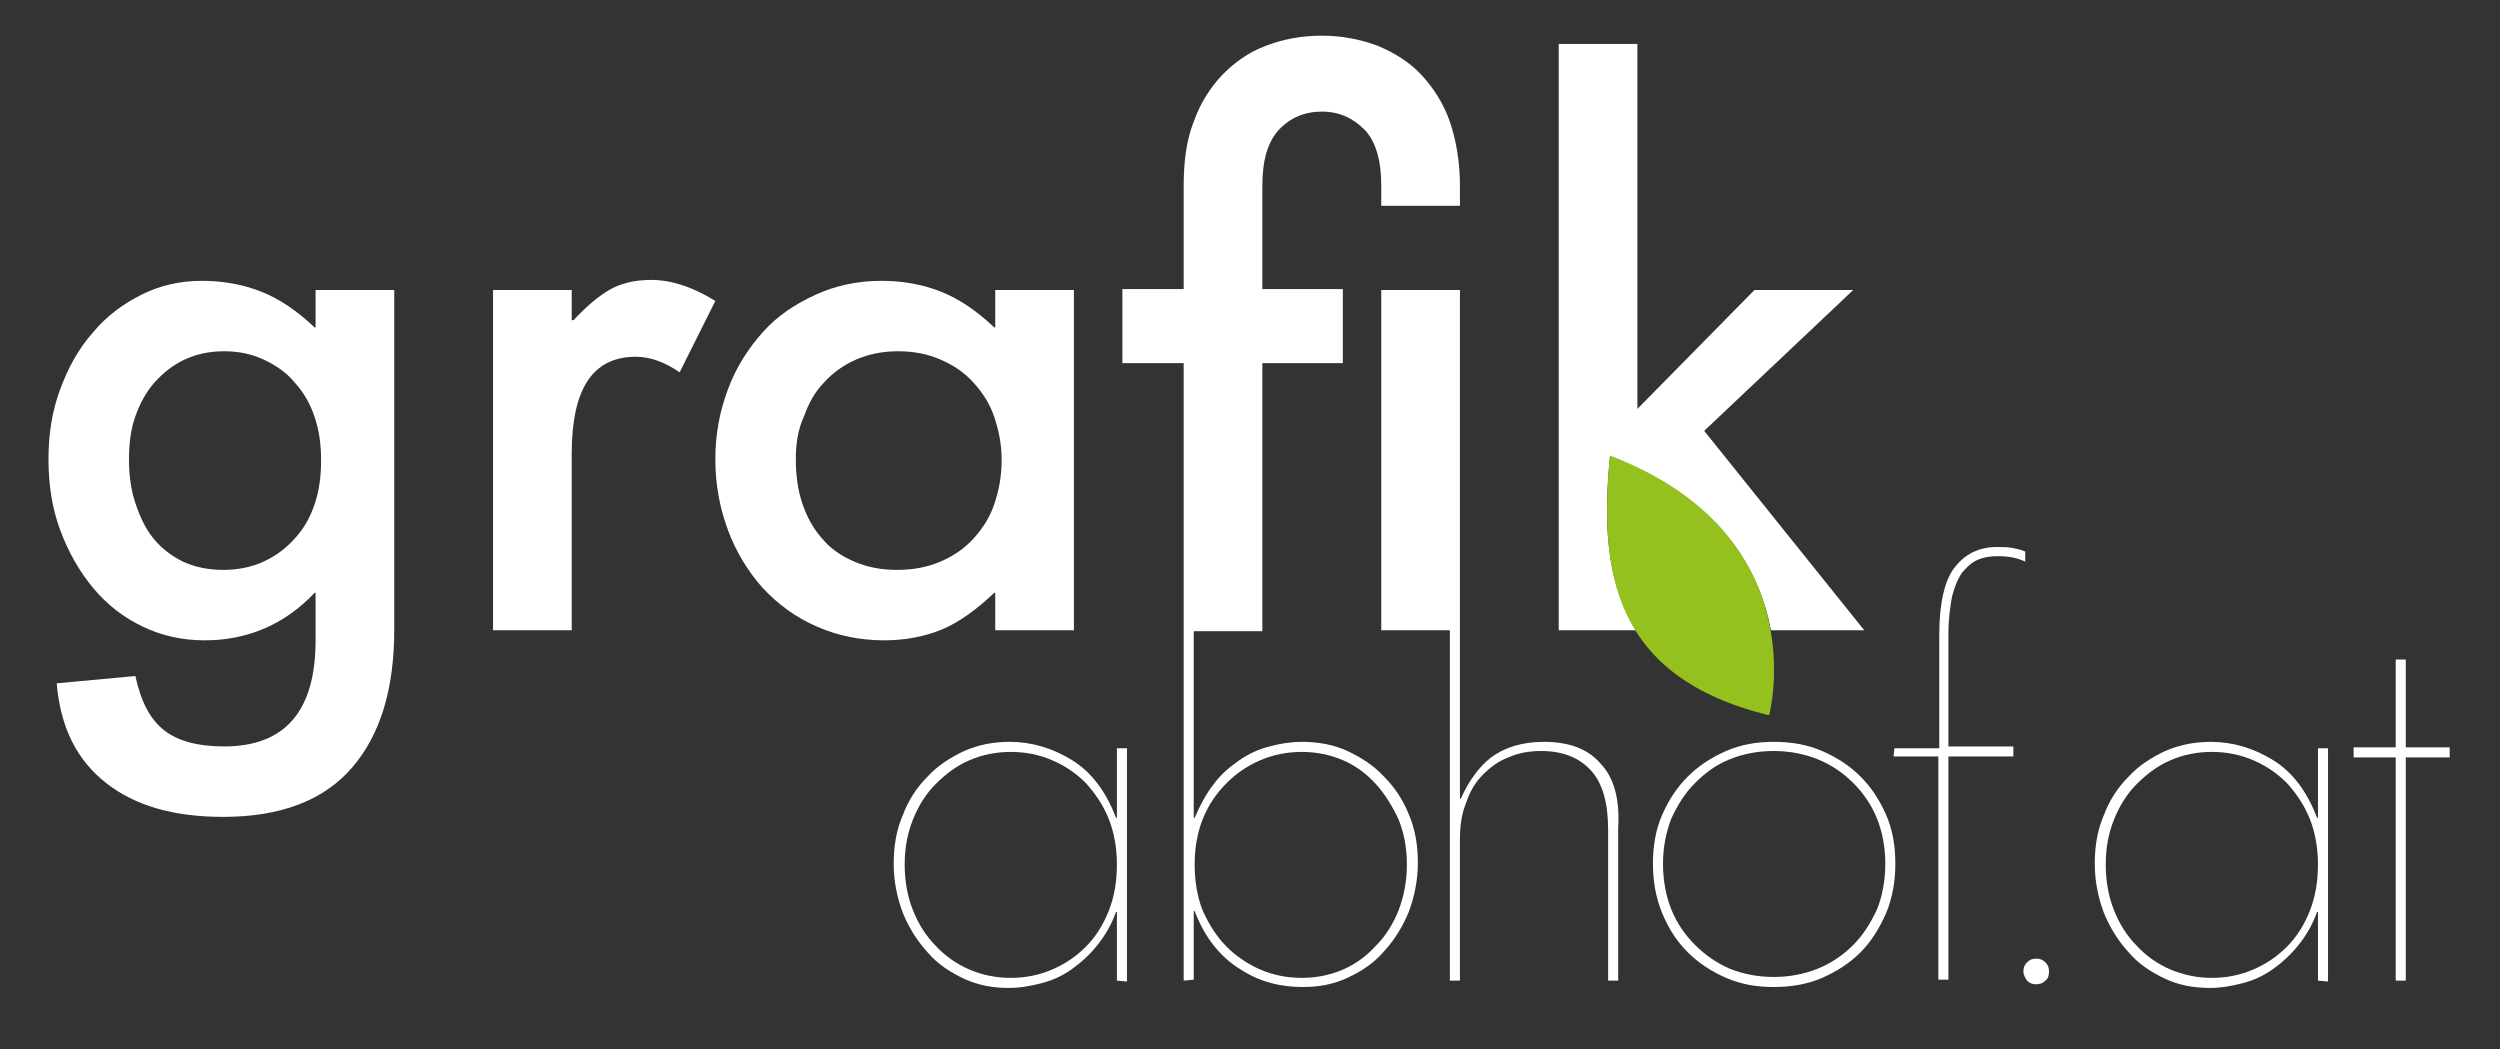
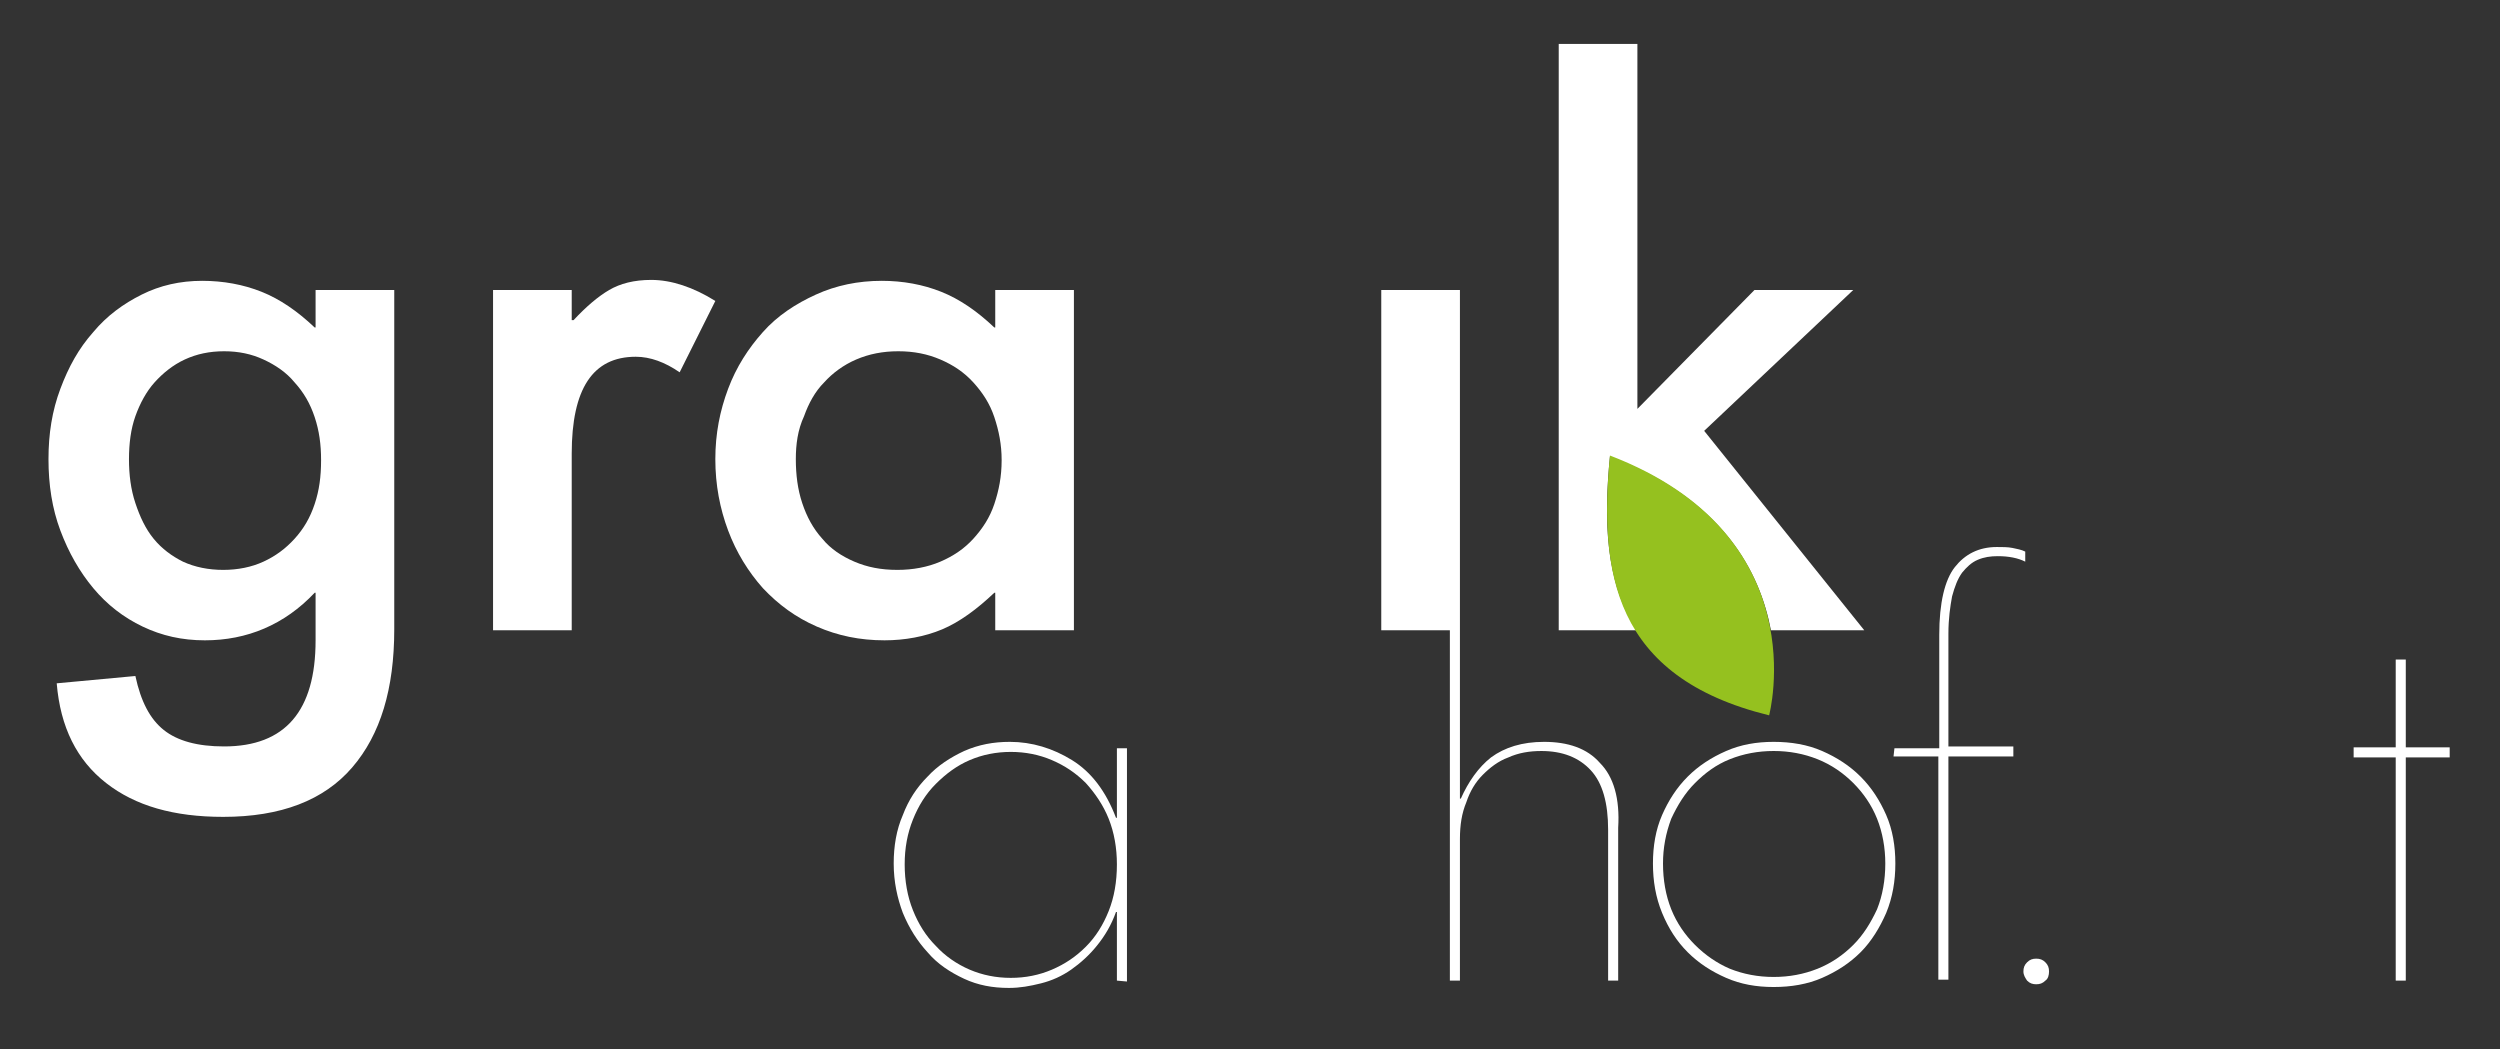
<svg xmlns="http://www.w3.org/2000/svg" version="1.1" id="Ebene_1" x="0px" y="0px" viewBox="0 0 273.3 114.7" style="enable-background:new 0 0 273.3 114.7;" xml:space="preserve">
  <rect x="0" y="0" width="273.3" height="114.7" fill="#333333" stroke="none" />
  <style type="text/css">
	.st0{fill:#FFFFFF;}
	.st1{fill:#95C11F;}
</style>
  <g>
    <path class="st0" d="M22.1,30.7c2.3,0,4.5,0.4,6.5,1.2c2,0.8,3.9,2.1,5.8,3.9h0.1v-4.1h8.6v37.1c0,6.5-1.5,11.5-4.6,15.1   c-3.1,3.6-7.8,5.4-14.1,5.4c-5.4,0-9.6-1.2-12.8-3.7s-5-6.1-5.4-10.9l8.6-0.8c0.6,2.8,1.6,4.7,3.1,5.9c1.5,1.2,3.7,1.8,6.6,1.8   c6.7,0,10-3.9,10-11.6v-5.2h-0.1c-3.3,3.5-7.4,5.2-12,5.2c-2.5,0-4.7-0.5-6.8-1.5c-2.1-1-3.9-2.4-5.4-4.2c-1.5-1.8-2.7-3.9-3.6-6.3   c-0.9-2.4-1.3-5-1.3-7.8c0-2.8,0.4-5.3,1.3-7.7c0.9-2.4,2-4.4,3.6-6.2c1.5-1.8,3.3-3.1,5.3-4.1C17.5,31.2,19.7,30.7,22.1,30.7z    M24.4,62.3c1.6,0,3.1-0.3,4.4-0.9c1.3-0.6,2.4-1.4,3.4-2.5s1.7-2.3,2.2-3.8c0.5-1.5,0.7-3,0.7-4.8c0-1.7-0.2-3.2-0.7-4.7   c-0.5-1.5-1.2-2.7-2.2-3.8c-0.9-1.1-2.1-1.9-3.4-2.5c-1.3-0.6-2.7-0.9-4.3-0.9c-1.6,0-3,0.3-4.3,0.9c-1.3,0.6-2.4,1.5-3.3,2.5   c-0.9,1-1.6,2.3-2.1,3.7c-0.5,1.4-0.7,3-0.7,4.7c0,1.7,0.2,3.3,0.7,4.8c0.5,1.5,1.1,2.8,2,3.9c0.9,1.1,2,1.9,3.2,2.5   C21.3,62,22.8,62.3,24.4,62.3z" />
    <path class="st0" d="M53.9,31.7h8.6V35h0.2c1.4-1.5,2.7-2.6,3.9-3.3c1.2-0.7,2.7-1.1,4.6-1.1c2.2,0,4.6,0.8,7,2.3l-3.9,7.8   c-1.6-1.1-3.2-1.7-4.8-1.7c-4.7,0-7,3.5-7,10.6v19.3h-8.6V31.7z" />
    <path class="st0" d="M78.2,50.2c0-2.8,0.5-5.3,1.4-7.7c0.9-2.4,2.2-4.4,3.8-6.2c1.6-1.8,3.6-3.1,5.8-4.1c2.2-1,4.6-1.5,7.2-1.5   c2.3,0,4.5,0.4,6.5,1.2c2,0.8,3.9,2.1,5.8,3.9h0.1v-4.1h8.6v37.2h-8.6v-4.1h-0.1c-1.9,1.8-3.8,3.2-5.7,4S98.9,70,96.7,70   c-2.7,0-5.1-0.5-7.4-1.5c-2.3-1-4.2-2.4-5.9-4.2c-1.6-1.8-2.9-3.9-3.8-6.3C78.7,55.6,78.2,53,78.2,50.2z M87,50.2   c0,1.7,0.2,3.3,0.7,4.8c0.5,1.5,1.2,2.8,2.2,3.9c0.9,1.1,2.1,1.9,3.5,2.5c1.4,0.6,2.9,0.9,4.7,0.9c1.7,0,3.3-0.3,4.7-0.9   c1.4-0.6,2.6-1.4,3.6-2.5c1-1.1,1.8-2.3,2.3-3.8c0.5-1.5,0.8-3,0.8-4.8c0-1.7-0.3-3.2-0.8-4.7c-0.5-1.5-1.3-2.7-2.3-3.8   c-1-1.1-2.2-1.9-3.6-2.5c-1.4-0.6-2.9-0.9-4.6-0.9c-1.7,0-3.2,0.3-4.6,0.9c-1.4,0.6-2.6,1.5-3.5,2.5c-1,1-1.7,2.3-2.2,3.7   C87.2,47,87,48.6,87,50.2z" />
    <path class="st0" d="M110.4,81.1c2.4,0,4.7,0.7,6.8,2c2.1,1.3,3.7,3.4,4.8,6.3l0.1,0l0-7.6l1.1,0l0,25.5l-1.1-0.1l0-7.5l-0.1,0   c-0.5,1.4-1.2,2.6-2.1,3.7c-0.8,1-1.8,1.9-2.8,2.6c-1,0.7-2.1,1.2-3.3,1.5c-1.2,0.3-2.3,0.5-3.5,0.5c-1.8,0-3.4-0.3-4.9-1   c-1.5-0.7-2.9-1.6-4-2.9c-1.1-1.2-2-2.6-2.7-4.3c-0.6-1.6-1-3.4-1-5.4c0-1.9,0.3-3.7,1-5.3c0.6-1.6,1.5-3,2.7-4.2   c1.1-1.2,2.5-2.1,4-2.8C107,81.4,108.6,81.1,110.4,81.1z M110.5,106.9c1.6,0,3.1-0.3,4.5-0.9c1.4-0.6,2.6-1.4,3.7-2.5   c1.1-1.1,1.9-2.4,2.5-3.9c0.6-1.5,0.9-3.2,0.9-5.1c0-1.8-0.3-3.5-0.9-5c-0.6-1.5-1.5-2.8-2.5-3.9c-1.1-1.1-2.3-1.9-3.7-2.5   c-1.4-0.6-2.9-0.9-4.5-0.9c-1.6,0-3.1,0.3-4.5,0.9c-1.4,0.6-2.6,1.5-3.7,2.6c-1.1,1.1-1.9,2.4-2.5,3.9c-0.6,1.5-0.9,3.1-0.9,4.9   c0,1.8,0.3,3.5,0.9,5c0.6,1.5,1.4,2.8,2.5,3.9c1,1.1,2.3,2,3.7,2.6C107.4,106.6,108.9,106.9,110.5,106.9z" />
    <g>
-       <path class="st0" d="M151.3,84.9c-1.1-1.2-2.5-2.1-4-2.8c-1.5-0.7-3.2-1-5-1c-1.2,0-2.4,0.2-3.5,0.5c-1.2,0.3-2.3,0.8-3.3,1.5    c-1,0.7-2,1.5-2.8,2.6c-0.8,1-1.5,2.3-2.1,3.7l-0.1,0l0-20.4h7.5V39.7h8.8v-8.1h-8.8V20.3c0-2.8,0.6-4.8,1.8-6.1    c1.2-1.3,2.8-2,4.7-2c1.9,0,3.4,0.7,4.7,2c1.2,1.3,1.8,3.3,1.8,6.1v2.2h8.6v-2.2c0-2.6-0.4-4.9-1.1-7c-0.7-2-1.8-3.7-3.1-5.1    c-1.3-1.4-2.9-2.4-4.8-3.2c-1.9-0.7-3.9-1.1-6.1-1.1c-2.2,0-4.3,0.4-6.1,1.1c-1.9,0.7-3.4,1.8-4.8,3.2c-1.3,1.4-2.4,3.1-3.1,5.1    c-0.8,2-1.1,4.4-1.1,7v11.3h-6.7v8.1h6.7v29.2h0l0,38.3l1.1-0.1l0-7.5l0.1,0c1.1,2.9,2.8,5,4.9,6.3c2.1,1.4,4.4,2,6.9,2    c1.8,0,3.4-0.3,4.9-1c1.5-0.7,2.9-1.6,4-2.9c1.1-1.2,2-2.6,2.7-4.3c0.6-1.6,1-3.4,1-5.4c0-1.9-0.3-3.7-1-5.3    C153.4,87.5,152.5,86.1,151.3,84.9z M152.9,99.5c-0.6,1.5-1.4,2.8-2.5,3.9c-1,1.1-2.2,2-3.6,2.6c-1.4,0.6-2.9,0.9-4.5,0.9    c-1.6,0-3.1-0.3-4.5-0.9c-1.4-0.6-2.7-1.5-3.7-2.5c-1.1-1.1-1.9-2.4-2.6-3.9c-0.6-1.5-0.9-3.2-0.9-5.1c0-1.8,0.3-3.5,0.9-5    c0.6-1.5,1.5-2.8,2.6-3.9c1.1-1.1,2.3-1.9,3.7-2.5c1.4-0.6,2.9-0.9,4.5-0.9c1.6,0,3.1,0.3,4.5,0.9c1.4,0.6,2.6,1.5,3.6,2.6    c1,1.1,1.8,2.4,2.5,3.9c0.6,1.5,0.9,3.1,0.9,4.9C153.8,96.3,153.5,97.9,152.9,99.5z" />
      <path class="st0" d="M174.9,83.4c-1.4-1.6-3.5-2.3-6.1-2.3c-2.4,0-4.3,0.6-5.8,1.7c-1.4,1.1-2.5,2.7-3.3,4.5l-0.1,0l0-18.3l0,0    V31.7h-8.6v37.2h7.5l0,38.3l1.1,0l0-15.5c0-1.5,0.2-2.8,0.7-4c0.4-1.2,1-2.2,1.8-3c0.8-0.8,1.7-1.5,2.8-1.9    c1.1-0.5,2.3-0.7,3.6-0.7c2.3,0,4.1,0.7,5.4,2.1c1.3,1.4,1.9,3.6,1.9,6.5l0,16.5l1.1,0l0-16.7C177.1,87.3,176.4,84.9,174.9,83.4z" />
    </g>
    <path class="st0" d="M193.9,81.1c1.9,0,3.7,0.3,5.3,1c1.6,0.7,3,1.6,4.2,2.8c1.2,1.2,2.1,2.6,2.8,4.2c0.7,1.6,1,3.4,1,5.3   c0,1.9-0.3,3.7-1,5.4c-0.7,1.6-1.6,3.1-2.8,4.3c-1.2,1.2-2.6,2.1-4.2,2.8c-1.6,0.7-3.4,1-5.3,1c-1.9,0-3.6-0.3-5.2-1   c-1.6-0.7-3-1.6-4.2-2.8c-1.2-1.2-2.1-2.6-2.8-4.3c-0.7-1.7-1-3.5-1-5.4c0-1.9,0.3-3.7,1-5.3c0.7-1.6,1.6-3,2.8-4.2   c1.2-1.2,2.6-2.1,4.2-2.8C190.3,81.4,192,81.1,193.9,81.1z M181.8,94.4c0,1.8,0.3,3.5,0.9,5c0.6,1.5,1.5,2.8,2.6,3.9   c1.1,1.1,2.4,2,3.8,2.6c1.5,0.6,3.1,0.9,4.8,0.9c1.7,0,3.3-0.3,4.8-0.9c1.5-0.6,2.8-1.5,3.9-2.6c1.1-1.1,1.9-2.4,2.6-3.9   c0.6-1.5,0.9-3.2,0.9-5c0-1.7-0.3-3.4-0.9-4.9c-0.6-1.5-1.5-2.8-2.6-3.9c-1.1-1.1-2.4-2-3.9-2.6c-1.5-0.6-3.1-0.9-4.8-0.9   c-1.7,0-3.3,0.3-4.8,0.9c-1.5,0.6-2.7,1.5-3.8,2.6c-1.1,1.1-1.9,2.4-2.6,3.9C182.1,91.1,181.8,92.7,181.8,94.4z" />
    <path class="st0" d="M207.1,81.8l4.9,0l0-12.4c0-3.5,0.6-6,1.7-7.4c1.1-1.4,2.6-2.2,4.6-2.2c0.6,0,1.2,0,1.7,0.1   c0.5,0.1,1,0.2,1.4,0.4l0,1.1c-0.8-0.4-1.8-0.6-3-0.6c-0.8,0-1.5,0.1-2.2,0.4c-0.7,0.3-1.2,0.8-1.7,1.4c-0.5,0.7-0.8,1.5-1.1,2.6   c-0.2,1.1-0.4,2.4-0.4,4.1l0,12.3l7.1,0l0,1.1l-7.1,0l0,24.4l-1.1,0l0-24.4l-4.9,0L207.1,81.8z" />
    <path class="st0" d="M221.2,106.2c0-0.4,0.1-0.7,0.4-1c0.3-0.3,0.6-0.4,1-0.4c0.4,0,0.7,0.1,1,0.4c0.3,0.3,0.4,0.6,0.4,1   c0,0.4-0.1,0.8-0.4,1c-0.3,0.3-0.6,0.4-1,0.4c-0.4,0-0.7-0.1-1-0.4C221.4,106.9,221.2,106.6,221.2,106.2z" />
-     <path class="st0" d="M241.7,81.1c2.4,0,4.7,0.7,6.8,2c2.1,1.3,3.7,3.4,4.8,6.3l0.1,0l0-7.6l1.1,0l0,25.5l-1.1-0.1l0-7.5l-0.1,0   c-0.5,1.4-1.2,2.6-2.1,3.7c-0.8,1-1.8,1.9-2.8,2.6c-1,0.7-2.1,1.2-3.3,1.5c-1.2,0.3-2.3,0.5-3.5,0.5c-1.8,0-3.4-0.3-4.9-1   c-1.5-0.7-2.9-1.6-4-2.9c-1.1-1.2-2-2.6-2.7-4.3c-0.6-1.6-1-3.4-1-5.4c0-1.9,0.3-3.7,1-5.3c0.6-1.6,1.5-3,2.7-4.2   c1.1-1.2,2.5-2.1,4-2.8C238.3,81.4,240,81.1,241.7,81.1z M241.8,106.9c1.6,0,3.1-0.3,4.5-0.9c1.4-0.6,2.6-1.4,3.7-2.5   c1.1-1.1,1.9-2.4,2.5-3.9c0.6-1.5,0.9-3.2,0.9-5.1c0-1.8-0.3-3.5-0.9-5c-0.6-1.5-1.5-2.8-2.5-3.9c-1.1-1.1-2.3-1.9-3.7-2.5   c-1.4-0.6-2.9-0.9-4.5-0.9c-1.6,0-3.1,0.3-4.5,0.9c-1.4,0.6-2.6,1.5-3.7,2.6c-1.1,1.1-1.9,2.4-2.5,3.9s-0.9,3.1-0.9,4.9   c0,1.8,0.3,3.5,0.9,5c0.6,1.5,1.4,2.8,2.5,3.9c1,1.1,2.3,2,3.7,2.6C238.8,106.6,240.2,106.9,241.8,106.9z" />
    <path class="st0" d="M257.3,82.8l0-1.1l4.6,0l0-9.6l1.1,0l0,9.6l4.8,0l0,1.1l-4.8,0l0,24.4l-1.1,0l0-24.4L257.3,82.8z" />
    <path class="st0" d="M176,49.9c12.4,4.7,16.4,12.7,17.6,19h10.2l-17.5-21.8l16.3-15.4h-10.8l-12.8,13V4.8h-8.6v64.1h8.5   C175.5,63.6,175.3,56.9,176,49.9z" />
    <path class="st1" d="M193.4,78.2c0,0,5.3-19.7-17.4-28.4C174.8,62.5,176.3,74,193.4,78.2z" />
  </g>
</svg>